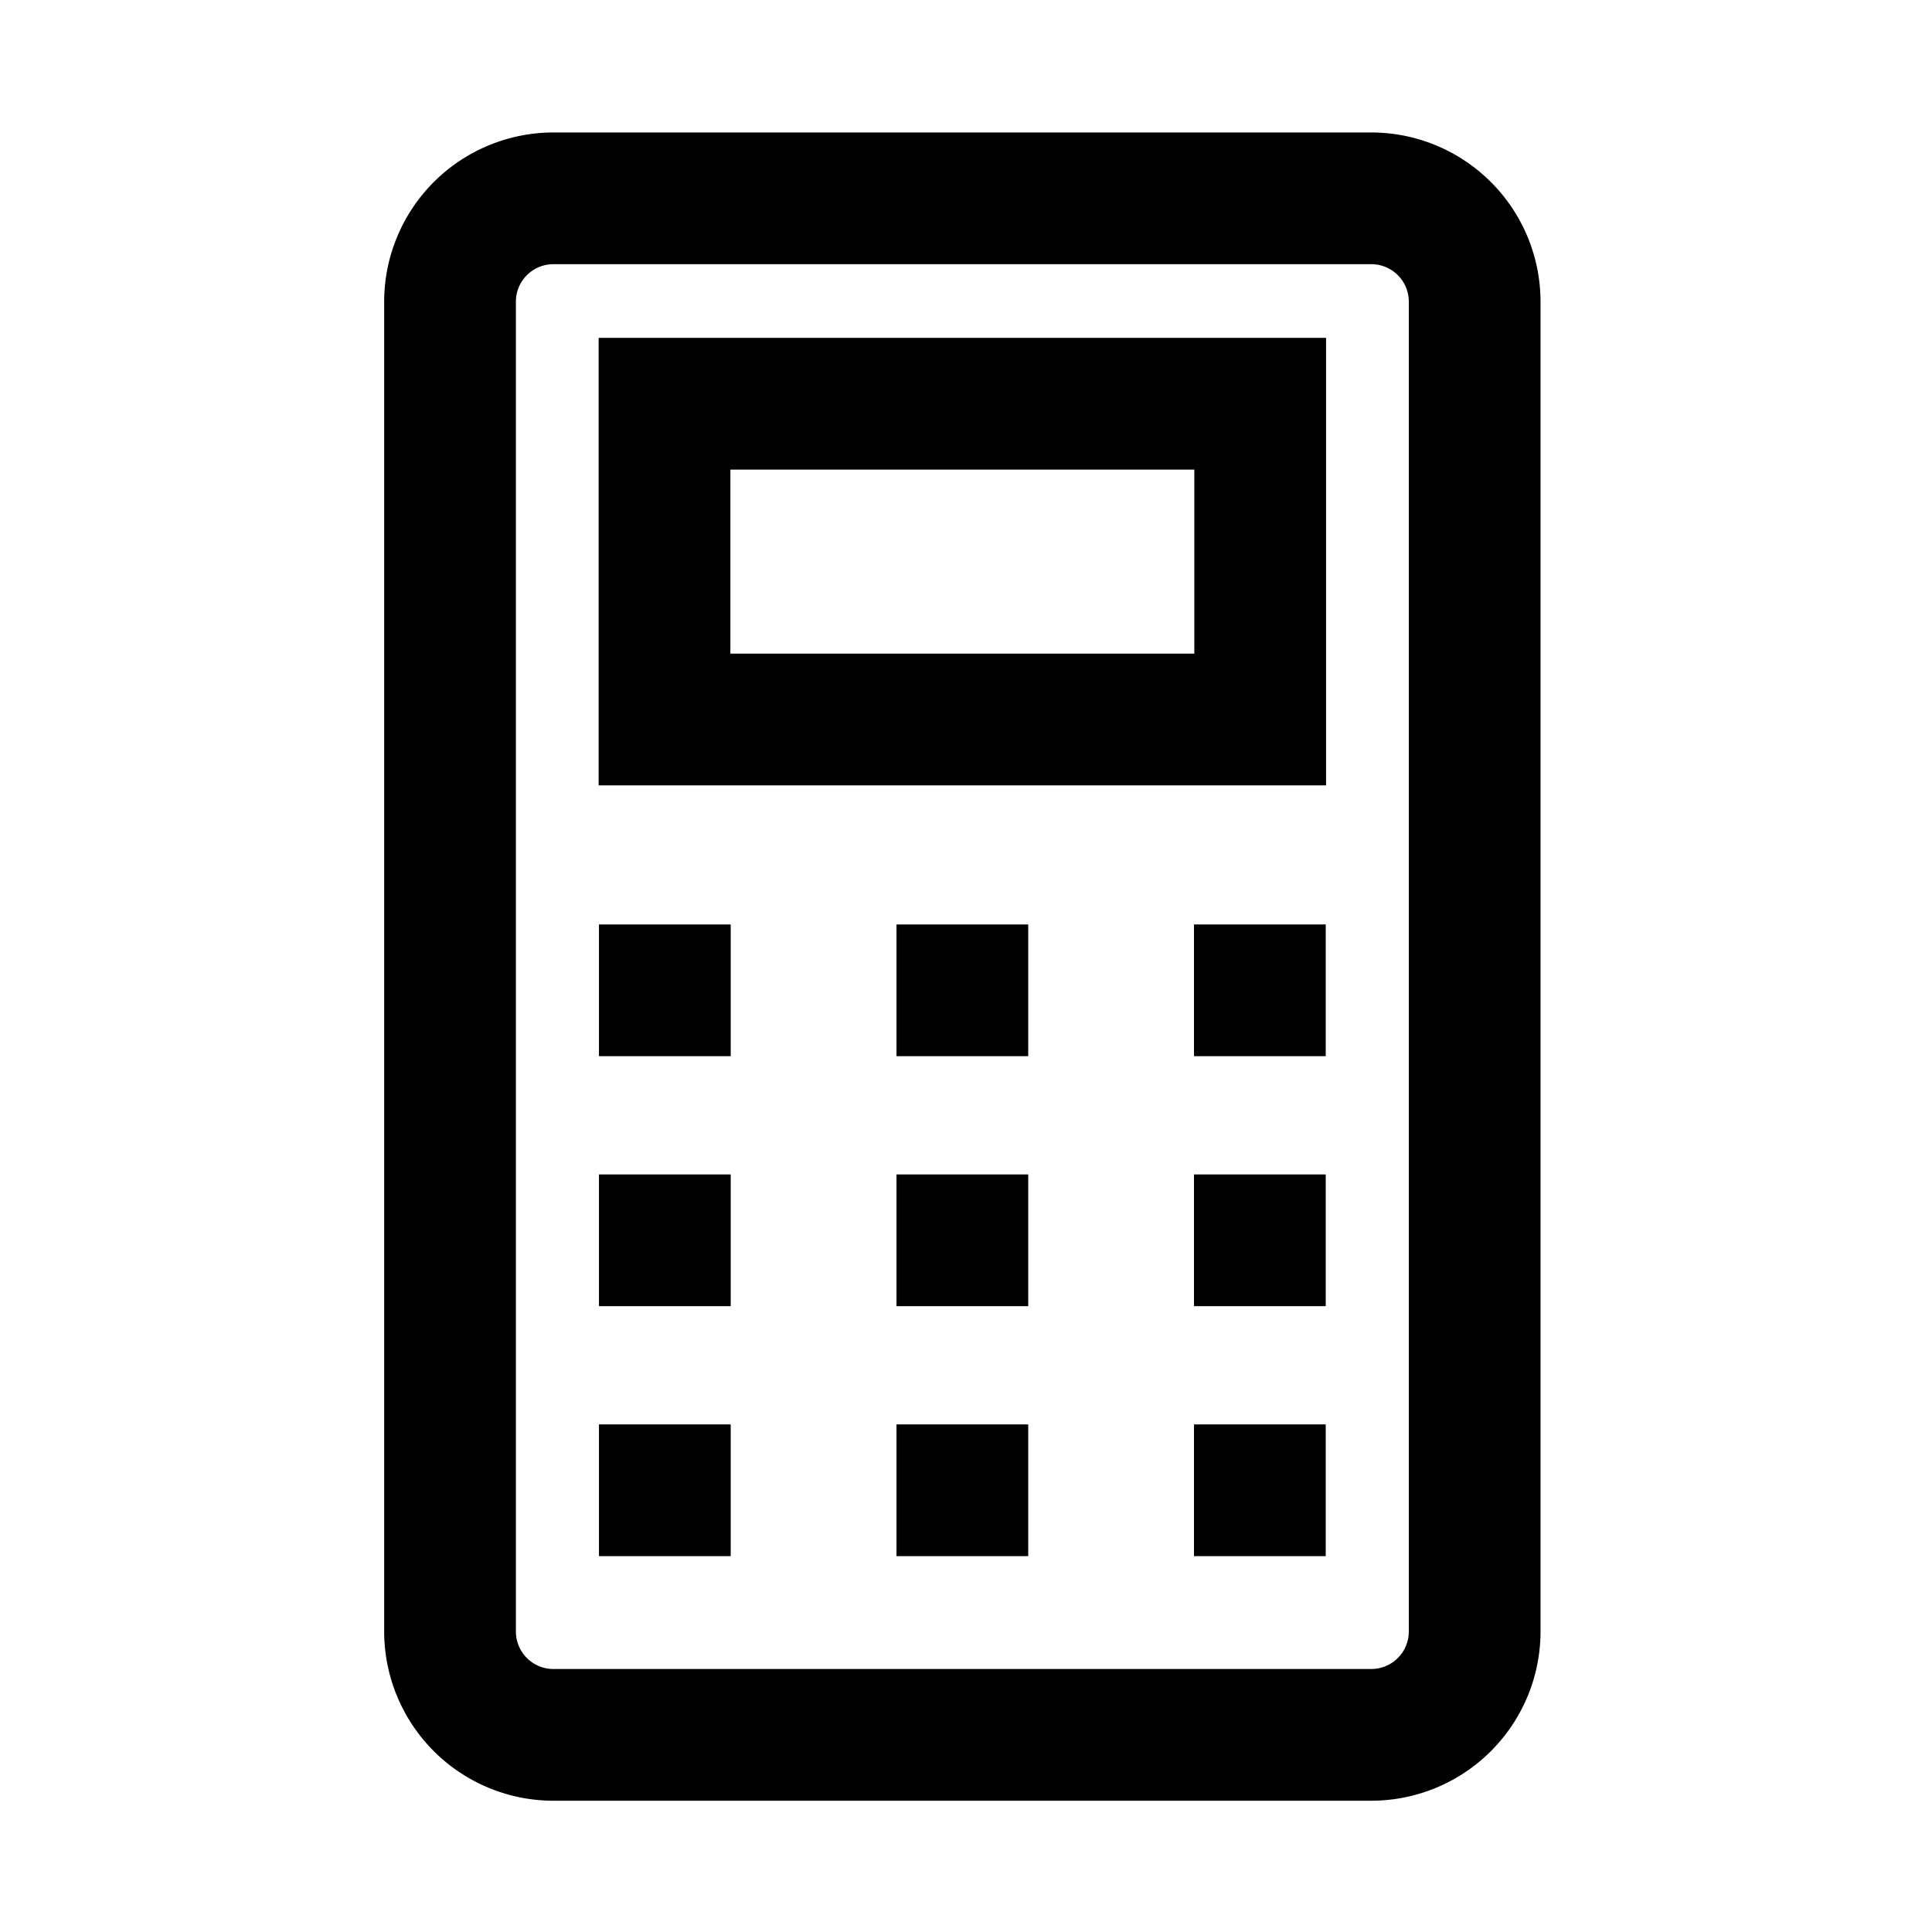
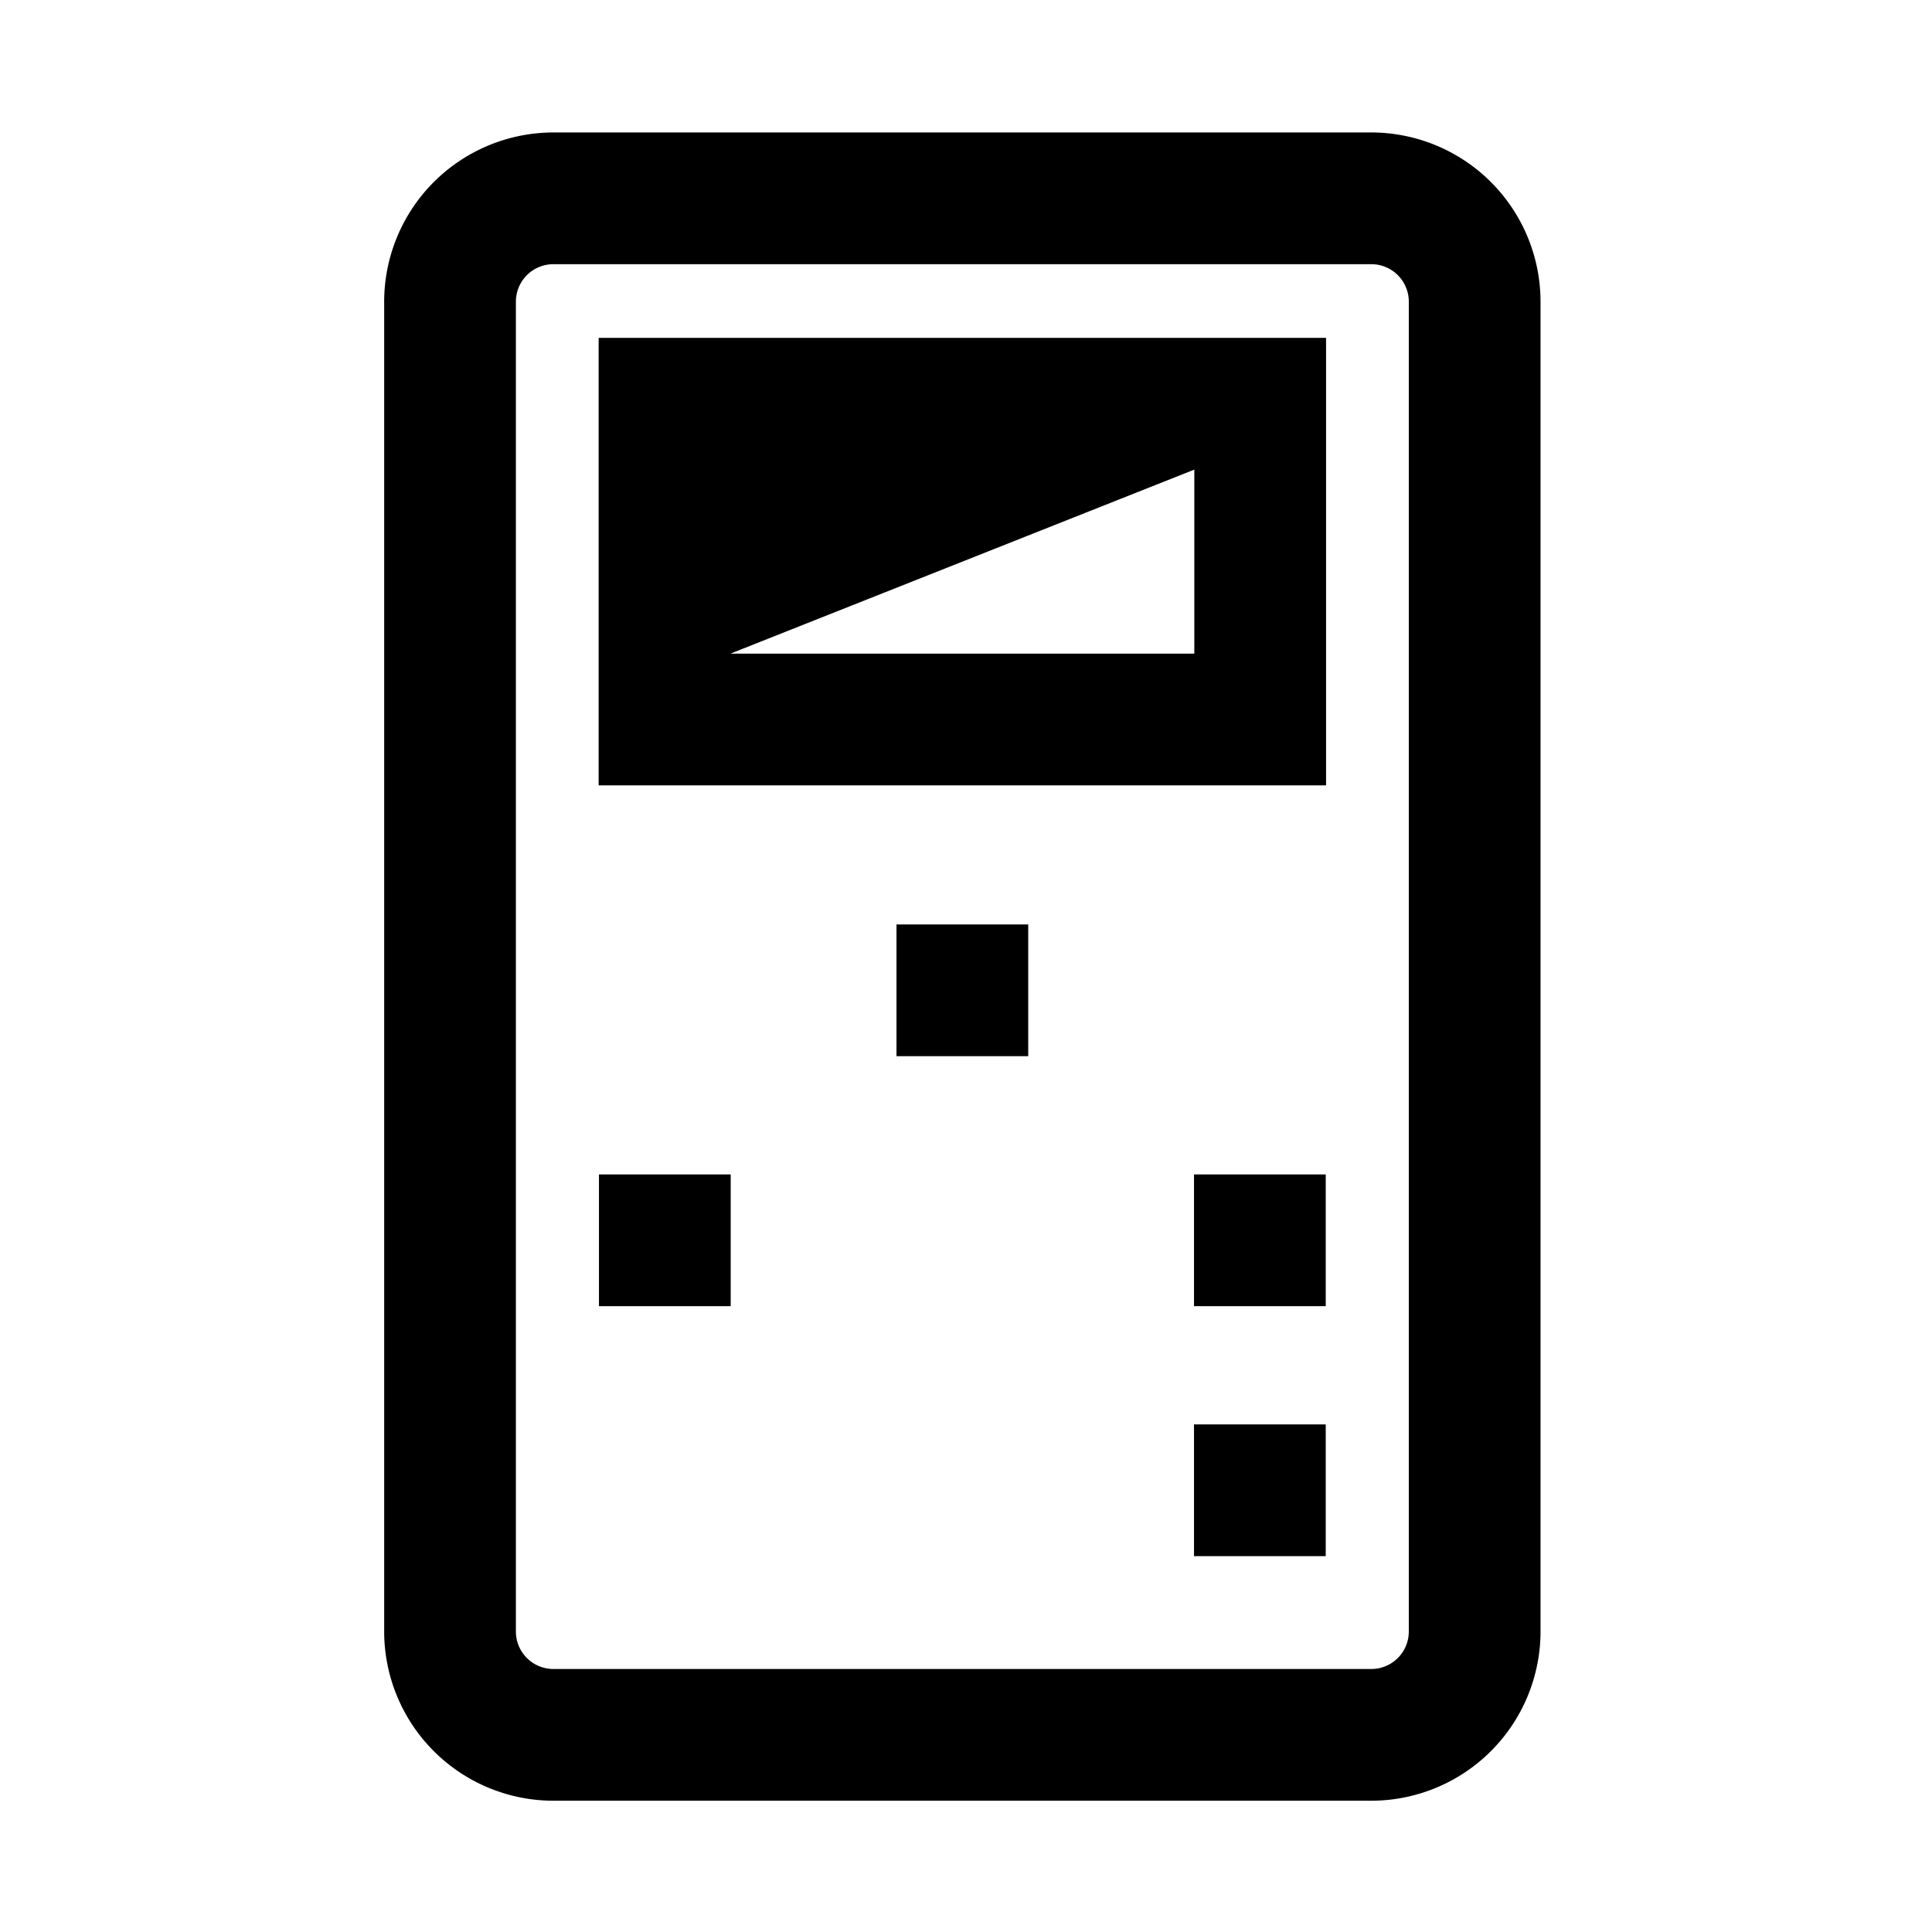
<svg xmlns="http://www.w3.org/2000/svg" viewBox="0 0 220 220">
  <path d="M156.16,205.051H63.01a19.285,19.285,0,0,1-19.264-19.263V34.346A19.285,19.285,0,0,1,63.01,15.084h93.15a19.285,19.285,0,0,1,19.263,19.262V185.788A19.285,19.285,0,0,1,156.16,205.051ZM63.01,30.084a4.268,4.268,0,0,0-4.264,4.262V185.788a4.269,4.269,0,0,0,4.264,4.263h93.15a4.268,4.268,0,0,0,4.263-4.263V34.346a4.267,4.267,0,0,0-4.263-4.262Z" />
-   <path d="M151,89.433H68.169V38.474H151Zm-67.831-15H136V53.474H83.169Z" />
+   <path d="M151,89.433H68.169V38.474H151Zm-67.831-15H136V53.474Z" />
  <g>
-     <rect x="68.206" y="162.2" width="15" height="15" />
-     <rect x="102.085" y="162.2" width="15" height="15" />
    <rect x="135.963" y="162.2" width="15" height="15" />
  </g>
  <g>
    <rect x="68.206" y="133.735" width="15" height="15" />
-     <rect x="102.085" y="133.735" width="15" height="15" />
    <rect x="135.963" y="133.735" width="15" height="15" />
  </g>
  <g>
-     <rect x="68.206" y="105.269" width="15" height="15" />
    <rect x="102.085" y="105.269" width="15" height="15" />
-     <rect x="135.963" y="105.269" width="15" height="15" />
  </g>
</svg>